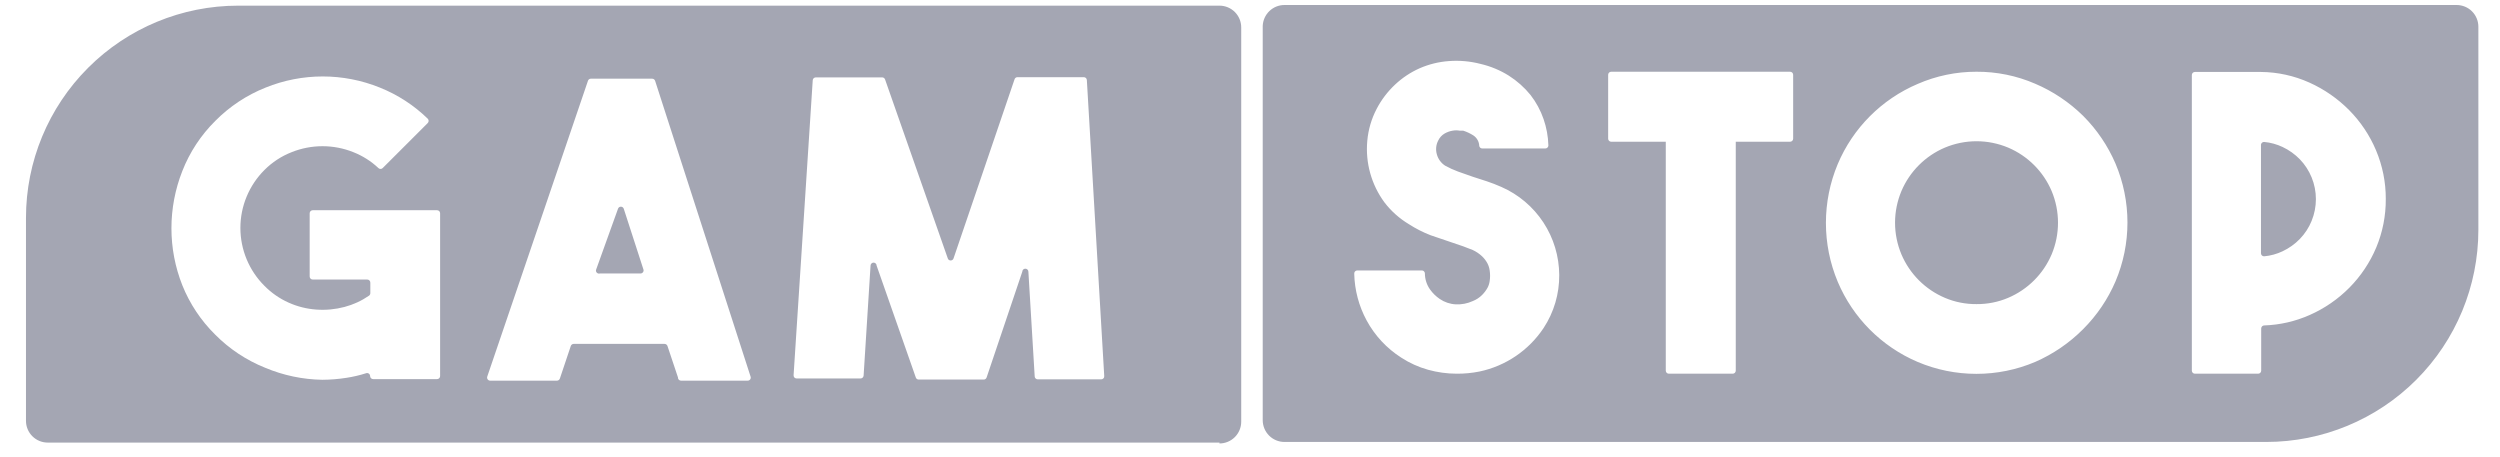
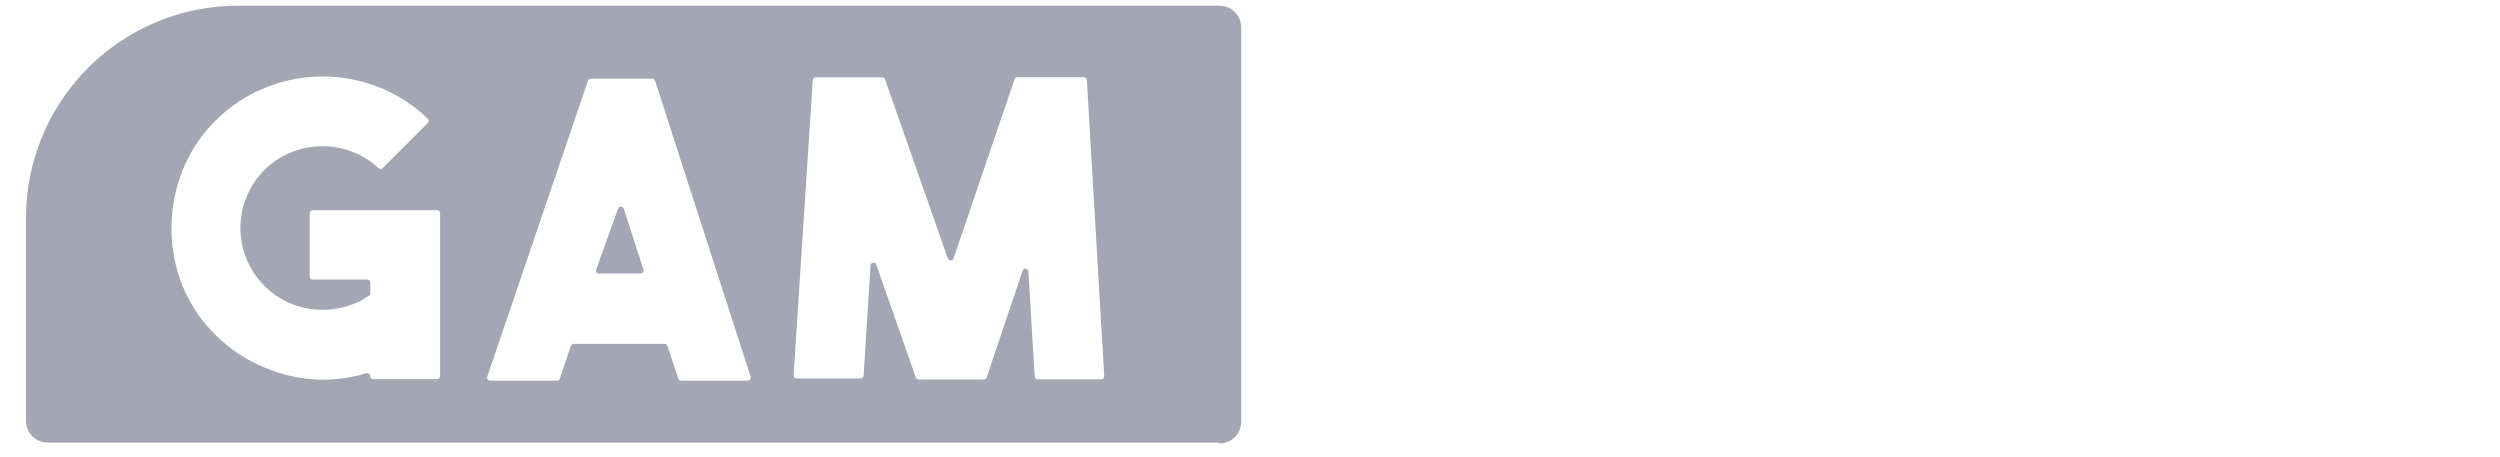
<svg xmlns="http://www.w3.org/2000/svg" width="115" height="21" viewBox="0 0 115 21" fill="none">
  <g clip-path="url(#clip0_4032_4028)">
-     <path d="M113.005 0.23C113.27 0.231 113.525 0.335 113.712 0.522C113.9 0.71 114.005 0.965 114.005 1.23V10.57C114.005 13.159 112.977 15.641 111.147 17.472C109.317 19.302 106.834 20.33 104.246 20.33H59.085C58.82 20.33 58.566 20.225 58.378 20.037C58.191 19.85 58.086 19.595 58.085 19.33V1.19C58.096 0.932 58.206 0.688 58.392 0.509C58.578 0.33 58.827 0.23 59.085 0.23H113.005ZM90.915 3.3C89.987 3.298 89.067 3.489 88.215 3.86C86.556 4.566 85.235 5.888 84.535 7.55C84.176 8.406 83.992 9.326 83.992 10.255C83.992 11.184 84.176 12.103 84.535 12.96C85.235 14.621 86.556 15.945 88.215 16.65C89.07 17.012 89.988 17.197 90.915 17.197C91.843 17.197 92.761 17.012 93.615 16.65C94.44 16.291 95.19 15.778 95.825 15.14C96.457 14.508 96.963 13.762 97.315 12.94C97.677 12.085 97.863 11.165 97.863 10.235C97.863 9.306 97.677 8.386 97.315 7.53C96.963 6.709 96.457 5.962 95.825 5.33C95.187 4.703 94.438 4.2 93.615 3.85C92.763 3.482 91.844 3.295 90.915 3.3ZM68.105 2.94C67.629 2.816 67.135 2.772 66.645 2.81C66.183 2.843 65.73 2.955 65.305 3.14C64.889 3.325 64.507 3.578 64.175 3.89C63.831 4.212 63.542 4.591 63.325 5.01C63.086 5.467 62.94 5.967 62.895 6.48C62.803 7.488 63.084 8.495 63.685 9.31C63.992 9.711 64.372 10.05 64.805 10.31C65.12 10.513 65.455 10.685 65.805 10.82L67.305 11.33L67.746 11.5C67.903 11.573 68.049 11.671 68.175 11.79C68.276 11.886 68.36 11.997 68.425 12.12C68.476 12.22 68.51 12.329 68.525 12.44C68.55 12.603 68.55 12.768 68.525 12.93C68.51 13.038 68.477 13.144 68.425 13.24C68.357 13.361 68.273 13.472 68.175 13.57C68.053 13.692 67.906 13.787 67.746 13.85C67.501 13.962 67.234 14.013 66.965 14C66.7 13.987 66.444 13.9 66.225 13.75C66.055 13.633 65.905 13.488 65.785 13.32C65.63 13.104 65.547 12.845 65.545 12.58C65.545 12.543 65.53 12.508 65.504 12.481C65.478 12.455 65.442 12.44 65.405 12.44H62.435C62.416 12.44 62.397 12.444 62.379 12.451C62.362 12.459 62.346 12.47 62.333 12.484C62.319 12.498 62.31 12.515 62.303 12.533C62.297 12.551 62.294 12.571 62.295 12.59C62.312 13.342 62.507 14.079 62.865 14.74C63.241 15.436 63.789 16.025 64.456 16.45C64.838 16.699 65.255 16.888 65.695 17.01C66.121 17.128 66.563 17.189 67.005 17.19C67.358 17.193 67.71 17.159 68.055 17.09C69.263 16.835 70.322 16.117 71.005 15.09C71.481 14.366 71.731 13.517 71.725 12.65C71.72 11.79 71.467 10.95 70.995 10.231C70.523 9.513 69.852 8.945 69.065 8.6C68.838 8.5 68.615 8.413 68.395 8.34L67.746 8.13L67.065 7.89C66.862 7.815 66.664 7.725 66.475 7.62C66.289 7.5 66.153 7.314 66.095 7.1C66.034 6.89 66.055 6.664 66.155 6.47C66.219 6.332 66.324 6.216 66.456 6.14C66.57 6.075 66.695 6.031 66.825 6.01C66.93 5.991 67.039 5.991 67.145 6.01H67.305C67.471 6.062 67.629 6.137 67.775 6.23C67.855 6.283 67.921 6.354 67.968 6.438C68.015 6.521 68.042 6.614 68.045 6.71C68.05 6.743 68.067 6.774 68.092 6.796C68.118 6.818 68.151 6.83 68.185 6.83H71.085C71.105 6.83 71.124 6.826 71.141 6.818C71.159 6.811 71.175 6.799 71.188 6.785C71.201 6.771 71.211 6.754 71.217 6.736C71.224 6.718 71.227 6.699 71.225 6.68C71.213 6.271 71.139 5.867 71.005 5.48C70.868 5.08 70.664 4.705 70.405 4.37C70.122 4.021 69.784 3.721 69.405 3.48C69.005 3.229 68.565 3.047 68.105 2.94ZM74.115 3.3C74.038 3.3 73.975 3.363 73.975 3.44V6.38C73.975 6.457 74.038 6.519 74.115 6.52H76.626V17.05C76.626 17.127 76.688 17.19 76.765 17.19H79.706C79.783 17.19 79.845 17.127 79.845 17.05V6.52H82.345C82.422 6.519 82.485 6.457 82.485 6.38V3.44C82.485 3.363 82.422 3.3 82.345 3.3H74.115ZM100.965 3.31C100.928 3.31 100.892 3.324 100.866 3.351C100.839 3.377 100.825 3.413 100.825 3.45V17.05C100.825 17.087 100.839 17.123 100.866 17.149C100.892 17.176 100.928 17.19 100.965 17.19H103.875C103.912 17.19 103.948 17.175 103.974 17.149C104 17.123 104.015 17.087 104.015 17.05V15.11C104.015 15.092 104.019 15.074 104.026 15.057C104.033 15.04 104.043 15.024 104.056 15.011C104.069 14.998 104.085 14.988 104.102 14.98C104.119 14.974 104.137 14.97 104.155 14.97C104.876 14.946 105.586 14.783 106.246 14.49C106.929 14.189 107.55 13.761 108.075 13.23C108.598 12.701 109.016 12.076 109.305 11.39C109.602 10.681 109.752 9.919 109.746 9.15C109.749 8.381 109.595 7.619 109.295 6.91C109.006 6.224 108.588 5.6 108.065 5.07C107.538 4.538 106.918 4.107 106.235 3.8C105.534 3.484 104.774 3.317 104.005 3.31H100.965ZM90.92 6.497C91.42 6.497 91.915 6.597 92.376 6.79C93.276 7.172 93.994 7.889 94.376 8.79C94.569 9.251 94.668 9.746 94.668 10.245C94.668 10.745 94.569 11.239 94.376 11.7C93.994 12.601 93.276 13.318 92.376 13.7C91.916 13.896 91.42 13.993 90.92 13.989C90.421 13.993 89.925 13.896 89.465 13.7C88.564 13.318 87.847 12.601 87.465 11.7C87.272 11.239 87.172 10.745 87.172 10.245C87.172 9.745 87.272 9.251 87.465 8.79C87.847 7.889 88.564 7.172 89.465 6.79C89.926 6.597 90.421 6.497 90.92 6.497ZM104.155 6.53C104.446 6.557 104.731 6.635 104.996 6.76C105.294 6.9 105.565 7.093 105.795 7.33C106.026 7.57 106.209 7.852 106.335 8.16C106.597 8.801 106.597 9.519 106.335 10.16C106.21 10.469 106.026 10.75 105.795 10.99C105.566 11.227 105.294 11.419 104.996 11.56C104.731 11.685 104.446 11.763 104.155 11.79C104.136 11.791 104.116 11.789 104.098 11.782C104.08 11.776 104.063 11.766 104.049 11.753C104.035 11.74 104.025 11.724 104.017 11.706C104.009 11.688 104.005 11.669 104.005 11.65V6.65C104.01 6.615 104.028 6.583 104.056 6.561C104.084 6.538 104.119 6.527 104.155 6.53Z" fill="#A4A6B3" />
    <path d="M56.096 0.26C56.361 0.26 56.615 0.365 56.803 0.553C56.99 0.74 57.096 0.995 57.096 1.26V19.399C57.096 19.665 56.99 19.919 56.803 20.106C56.615 20.294 56.361 20.399 56.096 20.399V20.359H2.195C1.93 20.359 1.676 20.254 1.488 20.066C1.301 19.879 1.195 19.625 1.195 19.359V10.02C1.195 7.431 2.223 4.948 4.054 3.118C5.884 1.288 8.367 0.26 10.955 0.26H56.096ZM27.176 3.62C27.146 3.621 27.117 3.63 27.094 3.648C27.07 3.666 27.053 3.692 27.045 3.72L22.415 17.319C22.407 17.34 22.405 17.363 22.407 17.386C22.41 17.408 22.418 17.43 22.431 17.449C22.443 17.468 22.461 17.483 22.48 17.493C22.5 17.504 22.522 17.51 22.545 17.51H25.625C25.654 17.509 25.683 17.498 25.706 17.48C25.729 17.463 25.746 17.438 25.755 17.41L26.255 15.92C26.263 15.892 26.28 15.867 26.304 15.849C26.327 15.831 26.356 15.82 26.386 15.819H30.565C30.596 15.818 30.627 15.828 30.652 15.846C30.678 15.864 30.696 15.89 30.705 15.92L31.186 17.359C31.184 17.378 31.187 17.398 31.193 17.416C31.2 17.434 31.21 17.451 31.223 17.465C31.236 17.479 31.252 17.49 31.27 17.498C31.287 17.506 31.306 17.51 31.325 17.51H34.386C34.409 17.511 34.432 17.507 34.453 17.497C34.474 17.487 34.494 17.472 34.508 17.453C34.522 17.434 34.53 17.412 34.533 17.389C34.536 17.365 34.534 17.341 34.525 17.319L30.136 3.72C30.127 3.69 30.107 3.664 30.082 3.646C30.057 3.628 30.026 3.619 29.995 3.62H27.176ZM17.476 4.03C15.789 3.346 13.902 3.346 12.215 4.03C11.348 4.376 10.562 4.896 9.905 5.56C9.243 6.215 8.725 7.002 8.386 7.87C8.056 8.708 7.886 9.6 7.886 10.5C7.886 11.397 8.055 12.286 8.386 13.12C8.728 13.972 9.242 14.745 9.896 15.39C10.552 16.053 11.338 16.574 12.205 16.92C13.035 17.268 13.925 17.455 14.825 17.47C15.197 17.468 15.568 17.438 15.935 17.38C16.24 17.334 16.541 17.264 16.835 17.17C16.856 17.162 16.879 17.159 16.901 17.161C16.924 17.164 16.946 17.172 16.965 17.185C16.983 17.197 16.998 17.215 17.009 17.235C17.019 17.255 17.025 17.277 17.025 17.3C17.025 17.337 17.04 17.372 17.066 17.398C17.093 17.425 17.128 17.439 17.165 17.439H20.105C20.142 17.439 20.178 17.425 20.204 17.398C20.23 17.372 20.245 17.337 20.245 17.3V9.81C20.245 9.79 20.241 9.772 20.233 9.754C20.226 9.736 20.215 9.72 20.201 9.707C20.187 9.694 20.17 9.684 20.152 9.678C20.134 9.671 20.115 9.669 20.096 9.67H14.386C14.349 9.67 14.312 9.685 14.286 9.711C14.26 9.737 14.245 9.773 14.245 9.81V12.72C14.245 12.757 14.26 12.792 14.286 12.818C14.312 12.845 14.349 12.859 14.386 12.859H16.895C16.932 12.859 16.968 12.874 16.994 12.9C17.02 12.927 17.035 12.963 17.035 13V13.479C17.036 13.503 17.031 13.527 17.02 13.548C17.01 13.569 16.995 13.586 16.976 13.6C16.632 13.838 16.25 14.014 15.846 14.12C15.422 14.232 14.982 14.273 14.545 14.24C14.106 14.209 13.677 14.1 13.275 13.92C12.861 13.734 12.484 13.473 12.165 13.149C11.814 12.8 11.536 12.385 11.346 11.928C11.156 11.47 11.058 10.98 11.058 10.484C11.058 9.989 11.156 9.499 11.346 9.042C11.536 8.585 11.814 8.169 12.165 7.819C12.52 7.462 12.946 7.183 13.415 7C14.326 6.634 15.344 6.634 16.255 7C16.681 7.168 17.072 7.415 17.405 7.729C17.418 7.743 17.434 7.754 17.451 7.761C17.468 7.768 17.486 7.771 17.505 7.771C17.523 7.771 17.542 7.768 17.56 7.761C17.577 7.754 17.592 7.743 17.605 7.729L19.676 5.66C19.689 5.647 19.699 5.631 19.706 5.614C19.713 5.597 19.718 5.578 19.718 5.56C19.718 5.541 19.713 5.523 19.706 5.506C19.699 5.489 19.689 5.473 19.676 5.46C19.043 4.844 18.295 4.358 17.476 4.03ZM46.795 3.55C46.764 3.551 46.735 3.563 46.712 3.583C46.688 3.603 46.672 3.63 46.665 3.66L43.865 11.88C43.857 11.909 43.84 11.935 43.815 11.954C43.791 11.973 43.761 11.982 43.73 11.982C43.7 11.982 43.67 11.973 43.645 11.954C43.621 11.935 43.604 11.909 43.596 11.88L40.715 3.66C40.706 3.632 40.689 3.607 40.666 3.589C40.643 3.571 40.614 3.56 40.585 3.56H37.525C37.49 3.559 37.456 3.574 37.43 3.598C37.404 3.622 37.388 3.654 37.386 3.689L36.505 17.26C36.504 17.279 36.506 17.298 36.513 17.316C36.519 17.335 36.53 17.351 36.543 17.365C36.556 17.379 36.571 17.391 36.589 17.398C36.606 17.406 36.626 17.41 36.645 17.41H39.585C39.62 17.41 39.655 17.396 39.681 17.372C39.706 17.348 39.723 17.316 39.726 17.28L40.045 12.22C40.045 12.183 40.06 12.147 40.086 12.121C40.112 12.095 40.148 12.08 40.185 12.08C40.223 12.08 40.258 12.095 40.284 12.121C40.31 12.147 40.325 12.183 40.325 12.22L42.125 17.359C42.133 17.387 42.151 17.413 42.174 17.431C42.197 17.448 42.226 17.459 42.255 17.46H45.255C45.284 17.459 45.314 17.449 45.337 17.431C45.36 17.413 45.377 17.387 45.386 17.359L47.025 12.5C47.025 12.463 47.04 12.427 47.066 12.4C47.093 12.374 47.128 12.359 47.165 12.359C47.202 12.359 47.238 12.374 47.265 12.4C47.291 12.427 47.306 12.463 47.306 12.5L47.596 17.319C47.598 17.355 47.614 17.388 47.64 17.412C47.666 17.436 47.7 17.45 47.735 17.45H50.655C50.674 17.45 50.693 17.446 50.711 17.439C50.729 17.431 50.745 17.419 50.758 17.405C50.771 17.391 50.782 17.375 50.788 17.356C50.794 17.338 50.796 17.319 50.795 17.3L49.995 3.68C49.993 3.644 49.977 3.611 49.951 3.587C49.925 3.563 49.891 3.55 49.855 3.55H46.795ZM28.561 9.507C28.591 9.507 28.621 9.517 28.645 9.535C28.67 9.554 28.687 9.58 28.695 9.609L29.596 12.39C29.604 12.412 29.607 12.436 29.604 12.459C29.6 12.482 29.591 12.505 29.577 12.523C29.563 12.542 29.545 12.557 29.523 12.567C29.502 12.577 29.479 12.582 29.455 12.58H27.596C27.57 12.588 27.543 12.588 27.517 12.581C27.491 12.574 27.467 12.559 27.449 12.539C27.431 12.519 27.419 12.494 27.415 12.468C27.411 12.441 27.415 12.414 27.426 12.39L28.426 9.609C28.434 9.58 28.451 9.554 28.476 9.535C28.5 9.517 28.53 9.507 28.561 9.507Z" fill="#A4A6B3" />
  </g>
  <defs>
    <clipPath id="clip0_4032_4028">
      <rect width="113.39" height="20.52" fill="white" transform="translate(0.805)" />
    </clipPath>
  </defs>
</svg>